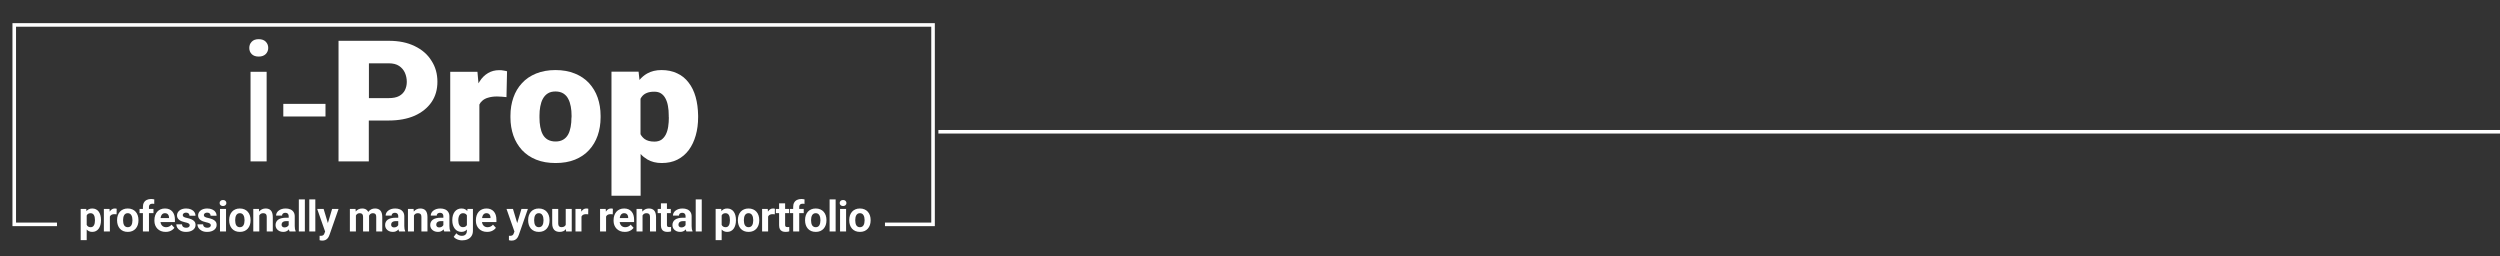
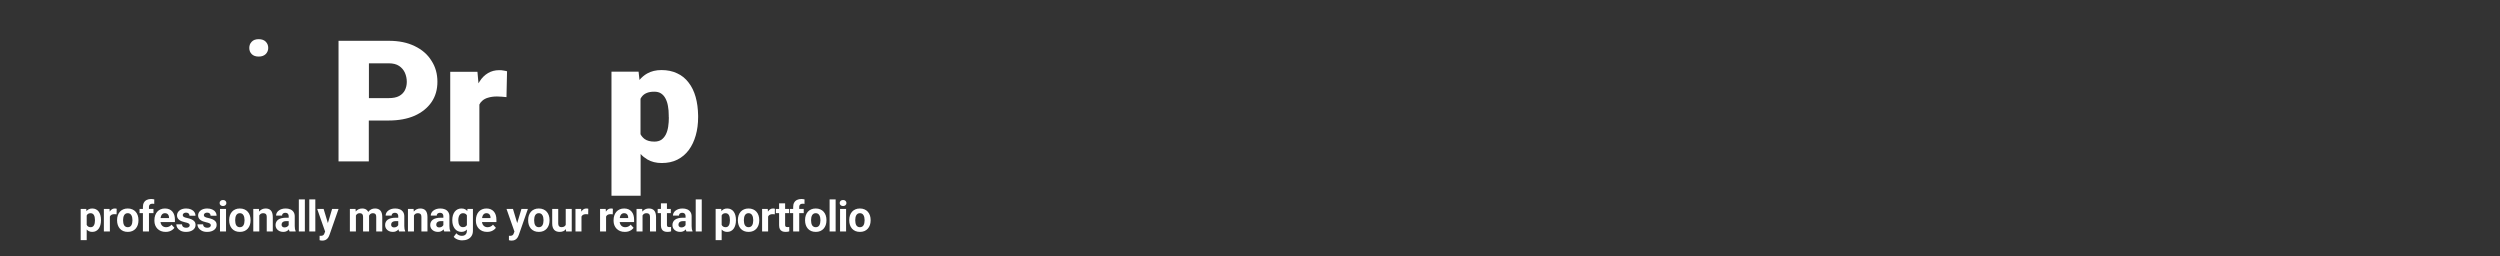
<svg xmlns="http://www.w3.org/2000/svg" width="702" height="72" viewBox="0 0 702 72" fill="none">
  <rect x="0" y="0" width="702" height="72" fill="#333333" stroke="none" />
  <g clip-path="url(#clip0_891_205)">
    <g clip-path="url(#clip1_891_205)">
-       <path d="M91.398 29.168H79.553V32.71H91.398V29.168Z" fill="white" />
      <path d="M72.643 11C71.783 11 71.115 11.244 70.669 11.733C70.223 12.191 70 12.771 70 13.473C70 14.145 70.223 14.725 70.669 15.183C71.115 15.641 71.783 15.886 72.643 15.886C73.503 15.886 74.139 15.641 74.617 15.183C75.095 14.695 75.318 14.114 75.318 13.473C75.318 12.771 75.095 12.191 74.617 11.702C74.171 11.244 73.503 11 72.643 11Z" fill="white" />
-       <path d="M74.872 20.16H70.351V45.321H74.872V20.16Z" fill="white" />
      <path d="M195.331 27.214C194.885 25.657 194.248 24.313 193.357 23.183C192.497 22.054 191.446 21.168 190.141 20.588C188.867 19.977 187.402 19.672 185.747 19.672C184.186 19.672 182.817 20.008 181.703 20.649C180.907 21.107 180.174 21.718 179.569 22.451L179.314 20.13H171.704V54.97H179.888V43.244C180.429 43.855 181.066 44.344 181.766 44.771C182.913 45.443 184.25 45.779 185.81 45.779C187.466 45.779 188.931 45.473 190.204 44.832C191.478 44.191 192.561 43.275 193.421 42.115C194.28 40.954 194.917 39.58 195.363 38.023C195.809 36.466 196.032 34.756 196.032 32.924V32.435C196 30.542 195.777 28.802 195.331 27.214ZM187.816 32.924C187.816 33.87 187.753 34.756 187.625 35.58C187.498 36.405 187.275 37.138 186.957 37.779C186.638 38.389 186.224 38.878 185.715 39.244C185.205 39.58 184.537 39.764 183.772 39.764C182.594 39.764 181.671 39.519 181.002 39.031C180.524 38.664 180.142 38.237 179.856 37.687V27.733C179.919 27.58 180.015 27.428 180.11 27.305C180.461 26.786 180.938 26.389 181.512 26.145C182.117 25.87 182.849 25.748 183.709 25.748C184.473 25.748 185.11 25.901 185.619 26.237C186.129 26.573 186.543 27.031 186.861 27.641C187.179 28.252 187.434 28.954 187.562 29.779C187.721 30.573 187.784 31.489 187.784 32.466V32.924H187.816Z" fill="white" />
-       <path d="M165.4 23.336C164.317 22.176 163.012 21.29 161.419 20.649C159.859 20.008 158.044 19.672 155.974 19.672C153.936 19.672 152.121 20.008 150.529 20.649C148.969 21.29 147.632 22.176 146.581 23.336C145.498 24.496 144.702 25.84 144.161 27.397C143.62 28.954 143.333 30.634 143.333 32.496V32.985C143.333 34.817 143.62 36.527 144.161 38.084C144.702 39.641 145.53 40.985 146.581 42.145C147.664 43.305 148.969 44.191 150.561 44.832C152.153 45.473 153.968 45.779 156.006 45.779C158.044 45.779 159.859 45.473 161.451 44.832C163.012 44.191 164.349 43.305 165.4 42.145C166.482 40.985 167.278 39.611 167.82 38.084C168.361 36.527 168.648 34.817 168.648 32.985V32.496C168.648 30.664 168.361 28.954 167.82 27.397C167.278 25.84 166.451 24.496 165.4 23.336ZM160.464 32.985C160.464 33.931 160.4 34.817 160.241 35.641C160.082 36.466 159.859 37.199 159.509 37.809C159.159 38.42 158.713 38.878 158.14 39.214C157.567 39.55 156.866 39.733 156.006 39.733C155.146 39.733 154.414 39.55 153.809 39.214C153.236 38.878 152.758 38.389 152.44 37.809C152.09 37.199 151.867 36.466 151.708 35.641C151.548 34.817 151.485 33.931 151.485 32.985V32.496C151.485 31.58 151.548 30.725 151.708 29.901C151.867 29.076 152.09 28.344 152.44 27.733C152.79 27.092 153.236 26.603 153.809 26.237C154.382 25.87 155.115 25.687 155.974 25.687C156.834 25.687 157.567 25.87 158.172 26.237C158.745 26.603 159.222 27.092 159.541 27.733C159.891 28.344 160.114 29.076 160.273 29.901C160.432 30.695 160.496 31.58 160.496 32.496V32.985H160.464Z" fill="white" />
      <path d="M140.149 19.702C139.003 19.702 137.952 19.977 137.028 20.527C136.105 21.076 135.309 21.84 134.672 22.878C134.576 23.031 134.481 23.214 134.354 23.397L134.067 20.16H126.425V45.321H134.608V29.351C134.799 28.954 135.054 28.618 135.372 28.344C135.818 27.916 136.391 27.611 137.06 27.428C137.761 27.214 138.589 27.092 139.544 27.092C139.926 27.092 140.372 27.122 140.913 27.153C141.454 27.214 141.9 27.244 142.219 27.275L142.378 20.008C142.059 19.916 141.709 19.855 141.295 19.794C140.945 19.702 140.563 19.702 140.149 19.702Z" fill="white" />
      <path d="M116.458 12.954C114.42 11.947 112 11.458 109.166 11.458H95.06V45.321H103.561V33.84H109.134C111.968 33.84 114.388 33.382 116.426 32.496C118.464 31.58 120.056 30.298 121.17 28.679C122.285 27.061 122.826 25.137 122.826 22.97C122.826 20.741 122.285 18.786 121.17 17.076C120.088 15.305 118.496 13.931 116.458 12.954ZM113.687 25.351C113.337 26.023 112.796 26.573 112.063 26.97C111.331 27.366 110.344 27.55 109.166 27.55H103.593V17.779H109.166C110.376 17.779 111.331 18.023 112.063 18.511C112.796 19 113.337 19.641 113.687 20.405C114.038 21.198 114.229 22.053 114.229 23C114.229 23.855 114.038 24.649 113.687 25.351Z" fill="white" />
    </g>
    <path d="M24.344 59.879V67.438H22.656V58.66H24.221L24.344 59.879ZM28.357 61.76V61.883C28.357 62.344 28.303 62.772 28.193 63.166C28.088 63.56 27.932 63.904 27.725 64.197C27.518 64.486 27.26 64.713 26.951 64.877C26.646 65.037 26.295 65.117 25.896 65.117C25.51 65.117 25.174 65.039 24.889 64.883C24.604 64.727 24.363 64.508 24.168 64.227C23.977 63.941 23.822 63.611 23.705 63.236C23.588 62.861 23.498 62.459 23.436 62.029V61.707C23.498 61.246 23.588 60.824 23.705 60.441C23.822 60.055 23.977 59.721 24.168 59.44C24.363 59.154 24.602 58.934 24.883 58.777C25.168 58.621 25.502 58.543 25.885 58.543C26.287 58.543 26.641 58.619 26.945 58.772C27.254 58.924 27.512 59.143 27.719 59.428C27.93 59.713 28.088 60.053 28.193 60.447C28.303 60.842 28.357 61.279 28.357 61.76ZM26.664 61.883V61.76C26.664 61.49 26.641 61.242 26.594 61.016C26.551 60.785 26.48 60.584 26.383 60.412C26.289 60.24 26.164 60.107 26.008 60.014C25.855 59.916 25.67 59.867 25.451 59.867C25.221 59.867 25.023 59.904 24.859 59.978C24.699 60.053 24.568 60.16 24.467 60.301C24.365 60.441 24.289 60.609 24.238 60.805C24.188 61 24.156 61.221 24.145 61.467V62.281C24.164 62.57 24.219 62.83 24.309 63.06C24.398 63.287 24.537 63.467 24.725 63.6C24.912 63.732 25.158 63.799 25.463 63.799C25.686 63.799 25.873 63.75 26.025 63.652C26.178 63.551 26.301 63.412 26.395 63.236C26.492 63.06 26.561 62.857 26.6 62.627C26.643 62.397 26.664 62.148 26.664 61.883ZM30.854 60.043V65H29.166V58.66H30.754L30.854 60.043ZM32.764 58.619L32.735 60.184C32.653 60.172 32.553 60.162 32.436 60.154C32.322 60.143 32.219 60.137 32.125 60.137C31.887 60.137 31.68 60.168 31.504 60.23C31.332 60.289 31.188 60.377 31.07 60.494C30.957 60.611 30.871 60.754 30.813 60.922C30.758 61.09 30.727 61.281 30.719 61.496L30.379 61.391C30.379 60.98 30.42 60.603 30.502 60.26C30.584 59.912 30.703 59.609 30.86 59.352C31.02 59.094 31.215 58.895 31.445 58.754C31.676 58.613 31.94 58.543 32.237 58.543C32.33 58.543 32.426 58.551 32.524 58.566C32.621 58.578 32.701 58.596 32.764 58.619ZM32.876 61.895V61.772C32.876 61.307 32.942 60.879 33.075 60.488C33.208 60.094 33.401 59.752 33.655 59.463C33.909 59.174 34.221 58.949 34.592 58.789C34.963 58.625 35.389 58.543 35.87 58.543C36.35 58.543 36.778 58.625 37.153 58.789C37.528 58.949 37.842 59.174 38.096 59.463C38.354 59.752 38.549 60.094 38.682 60.488C38.815 60.879 38.881 61.307 38.881 61.772V61.895C38.881 62.355 38.815 62.783 38.682 63.178C38.549 63.568 38.354 63.91 38.096 64.203C37.842 64.492 37.53 64.717 37.159 64.877C36.788 65.037 36.362 65.117 35.881 65.117C35.401 65.117 34.973 65.037 34.598 64.877C34.227 64.717 33.913 64.492 33.655 64.203C33.401 63.91 33.208 63.568 33.075 63.178C32.942 62.783 32.876 62.355 32.876 61.895ZM34.563 61.772V61.895C34.563 62.16 34.586 62.408 34.633 62.639C34.68 62.869 34.754 63.072 34.856 63.248C34.961 63.42 35.098 63.555 35.266 63.652C35.434 63.75 35.639 63.799 35.881 63.799C36.116 63.799 36.317 63.75 36.485 63.652C36.653 63.555 36.788 63.42 36.889 63.248C36.991 63.072 37.065 62.869 37.112 62.639C37.163 62.408 37.188 62.16 37.188 61.895V61.772C37.188 61.514 37.163 61.272 37.112 61.045C37.065 60.815 36.989 60.611 36.883 60.435C36.782 60.256 36.647 60.115 36.479 60.014C36.311 59.912 36.108 59.861 35.87 59.861C35.631 59.861 35.428 59.912 35.26 60.014C35.096 60.115 34.961 60.256 34.856 60.435C34.754 60.611 34.68 60.815 34.633 61.045C34.586 61.272 34.563 61.514 34.563 61.772ZM41.829 65H40.13V58.098C40.13 57.617 40.223 57.213 40.411 56.885C40.602 56.553 40.87 56.303 41.214 56.135C41.561 55.963 41.973 55.877 42.45 55.877C42.606 55.877 42.757 55.889 42.901 55.912C43.046 55.932 43.186 55.957 43.323 55.988L43.305 57.26C43.231 57.24 43.153 57.227 43.071 57.219C42.989 57.211 42.893 57.207 42.784 57.207C42.581 57.207 42.407 57.242 42.262 57.312C42.122 57.379 42.014 57.478 41.94 57.611C41.866 57.744 41.829 57.906 41.829 58.098V65ZM43.094 58.66V59.855H39.186V58.66H43.094ZM46.517 65.117C46.024 65.117 45.583 65.039 45.192 64.883C44.802 64.723 44.47 64.502 44.196 64.221C43.927 63.94 43.72 63.613 43.575 63.242C43.431 62.867 43.358 62.469 43.358 62.047V61.812C43.358 61.332 43.427 60.893 43.563 60.494C43.7 60.096 43.895 59.75 44.149 59.457C44.407 59.164 44.72 58.94 45.087 58.783C45.454 58.623 45.868 58.543 46.329 58.543C46.778 58.543 47.177 58.617 47.524 58.766C47.872 58.914 48.163 59.125 48.397 59.398C48.636 59.672 48.815 60 48.937 60.383C49.058 60.762 49.118 61.184 49.118 61.648V62.352H44.079V61.227H47.46V61.098C47.46 60.863 47.417 60.654 47.331 60.471C47.249 60.283 47.124 60.135 46.956 60.025C46.788 59.916 46.573 59.861 46.312 59.861C46.089 59.861 45.897 59.91 45.737 60.008C45.577 60.105 45.446 60.242 45.345 60.418C45.247 60.594 45.173 60.801 45.122 61.039C45.075 61.273 45.052 61.531 45.052 61.812V62.047C45.052 62.301 45.087 62.535 45.157 62.75C45.231 62.965 45.335 63.15 45.468 63.307C45.605 63.463 45.769 63.584 45.96 63.67C46.155 63.756 46.376 63.799 46.622 63.799C46.927 63.799 47.21 63.74 47.472 63.623C47.737 63.502 47.966 63.32 48.157 63.078L48.977 63.969C48.845 64.16 48.663 64.344 48.433 64.519C48.206 64.695 47.933 64.84 47.612 64.953C47.292 65.062 46.927 65.117 46.517 65.117ZM53.267 63.248C53.267 63.127 53.232 63.018 53.161 62.92C53.091 62.822 52.96 62.732 52.769 62.65C52.581 62.565 52.31 62.486 51.954 62.416C51.634 62.346 51.335 62.258 51.058 62.152C50.784 62.043 50.546 61.912 50.343 61.76C50.144 61.607 49.987 61.428 49.874 61.221C49.761 61.01 49.704 60.77 49.704 60.5C49.704 60.234 49.761 59.984 49.874 59.75C49.991 59.516 50.157 59.309 50.372 59.129C50.591 58.945 50.857 58.803 51.169 58.701C51.486 58.596 51.841 58.543 52.236 58.543C52.786 58.543 53.259 58.631 53.654 58.807C54.052 58.982 54.357 59.225 54.568 59.533C54.782 59.838 54.89 60.185 54.89 60.576H53.202C53.202 60.412 53.167 60.266 53.097 60.137C53.031 60.004 52.925 59.9 52.781 59.826C52.64 59.748 52.456 59.709 52.23 59.709C52.042 59.709 51.88 59.742 51.743 59.809C51.607 59.871 51.501 59.957 51.427 60.066C51.357 60.172 51.322 60.289 51.322 60.418C51.322 60.516 51.341 60.603 51.38 60.682C51.423 60.756 51.491 60.824 51.585 60.887C51.679 60.949 51.8 61.008 51.948 61.062C52.101 61.113 52.288 61.16 52.511 61.203C52.968 61.297 53.376 61.42 53.736 61.572C54.095 61.721 54.38 61.924 54.591 62.182C54.802 62.435 54.907 62.77 54.907 63.184C54.907 63.465 54.845 63.723 54.72 63.957C54.595 64.191 54.415 64.397 54.181 64.572C53.947 64.744 53.665 64.879 53.337 64.977C53.013 65.07 52.648 65.117 52.241 65.117C51.652 65.117 51.152 65.012 50.741 64.801C50.335 64.59 50.027 64.322 49.816 63.998C49.609 63.67 49.505 63.334 49.505 62.99H51.105C51.112 63.221 51.171 63.406 51.281 63.547C51.394 63.688 51.536 63.789 51.708 63.852C51.884 63.914 52.073 63.945 52.277 63.945C52.495 63.945 52.677 63.916 52.822 63.857C52.966 63.795 53.075 63.713 53.15 63.611C53.228 63.506 53.267 63.385 53.267 63.248ZM59.191 63.248C59.191 63.127 59.156 63.018 59.085 62.92C59.015 62.822 58.884 62.732 58.693 62.65C58.505 62.565 58.234 62.486 57.878 62.416C57.558 62.346 57.259 62.258 56.982 62.152C56.708 62.043 56.47 61.912 56.267 61.76C56.068 61.607 55.912 61.428 55.798 61.221C55.685 61.01 55.628 60.77 55.628 60.5C55.628 60.234 55.685 59.984 55.798 59.75C55.916 59.516 56.081 59.309 56.296 59.129C56.515 58.945 56.781 58.803 57.093 58.701C57.41 58.596 57.765 58.543 58.16 58.543C58.71 58.543 59.183 58.631 59.578 58.807C59.976 58.982 60.281 59.225 60.492 59.533C60.706 59.838 60.814 60.185 60.814 60.576H59.126C59.126 60.412 59.091 60.266 59.021 60.137C58.955 60.004 58.849 59.9 58.705 59.826C58.564 59.748 58.38 59.709 58.154 59.709C57.966 59.709 57.804 59.742 57.667 59.809C57.531 59.871 57.425 59.957 57.351 60.066C57.281 60.172 57.245 60.289 57.245 60.418C57.245 60.516 57.265 60.603 57.304 60.682C57.347 60.756 57.416 60.824 57.509 60.887C57.603 60.949 57.724 61.008 57.873 61.062C58.025 61.113 58.212 61.16 58.435 61.203C58.892 61.297 59.3 61.42 59.66 61.572C60.019 61.721 60.304 61.924 60.515 62.182C60.726 62.435 60.831 62.77 60.831 63.184C60.831 63.465 60.769 63.723 60.644 63.957C60.519 64.191 60.339 64.397 60.105 64.572C59.87 64.744 59.589 64.879 59.261 64.977C58.937 65.07 58.572 65.117 58.166 65.117C57.576 65.117 57.076 65.012 56.666 64.801C56.259 64.59 55.951 64.322 55.74 63.998C55.533 63.67 55.429 63.334 55.429 62.99H57.029C57.037 63.221 57.095 63.406 57.205 63.547C57.318 63.688 57.46 63.789 57.632 63.852C57.808 63.914 57.998 63.945 58.201 63.945C58.419 63.945 58.601 63.916 58.745 63.857C58.89 63.795 58.999 63.713 59.074 63.611C59.152 63.506 59.191 63.385 59.191 63.248ZM63.468 58.66V65H61.775V58.66H63.468ZM61.67 57.008C61.67 56.762 61.755 56.559 61.927 56.398C62.099 56.238 62.33 56.158 62.619 56.158C62.904 56.158 63.133 56.238 63.304 56.398C63.48 56.559 63.568 56.762 63.568 57.008C63.568 57.254 63.48 57.457 63.304 57.617C63.133 57.777 62.904 57.857 62.619 57.857C62.33 57.857 62.099 57.777 61.927 57.617C61.755 57.457 61.67 57.254 61.67 57.008ZM64.353 61.895V61.772C64.353 61.307 64.42 60.879 64.553 60.488C64.686 60.094 64.879 59.752 65.133 59.463C65.387 59.174 65.699 58.949 66.07 58.789C66.441 58.625 66.867 58.543 67.348 58.543C67.828 58.543 68.256 58.625 68.631 58.789C69.006 58.949 69.32 59.174 69.574 59.463C69.832 59.752 70.027 60.094 70.16 60.488C70.293 60.879 70.359 61.307 70.359 61.772V61.895C70.359 62.355 70.293 62.783 70.16 63.178C70.027 63.568 69.832 63.91 69.574 64.203C69.32 64.492 69.008 64.717 68.637 64.877C68.266 65.037 67.84 65.117 67.359 65.117C66.879 65.117 66.451 65.037 66.076 64.877C65.705 64.717 65.391 64.492 65.133 64.203C64.879 63.91 64.686 63.568 64.553 63.178C64.42 62.783 64.353 62.355 64.353 61.895ZM66.041 61.772V61.895C66.041 62.16 66.064 62.408 66.111 62.639C66.158 62.869 66.232 63.072 66.334 63.248C66.439 63.42 66.576 63.555 66.744 63.652C66.912 63.75 67.117 63.799 67.359 63.799C67.594 63.799 67.795 63.75 67.963 63.652C68.131 63.555 68.266 63.42 68.367 63.248C68.469 63.072 68.543 62.869 68.59 62.639C68.641 62.408 68.666 62.16 68.666 61.895V61.772C68.666 61.514 68.641 61.272 68.59 61.045C68.543 60.815 68.467 60.611 68.361 60.435C68.26 60.256 68.125 60.115 67.957 60.014C67.789 59.912 67.586 59.861 67.348 59.861C67.109 59.861 66.906 59.912 66.738 60.014C66.574 60.115 66.439 60.256 66.334 60.435C66.232 60.611 66.158 60.815 66.111 61.045C66.064 61.272 66.041 61.514 66.041 61.772ZM72.809 60.014V65H71.121V58.66H72.703L72.809 60.014ZM72.563 61.607H72.106C72.106 61.139 72.166 60.717 72.287 60.342C72.408 59.963 72.578 59.641 72.797 59.375C73.016 59.105 73.275 58.9 73.576 58.76C73.881 58.615 74.221 58.543 74.596 58.543C74.893 58.543 75.164 58.586 75.41 58.672C75.656 58.758 75.867 58.895 76.043 59.082C76.223 59.27 76.359 59.518 76.453 59.826C76.551 60.135 76.6 60.512 76.6 60.957V65H74.9V60.951C74.9 60.67 74.862 60.451 74.783 60.295C74.705 60.139 74.59 60.029 74.438 59.967C74.289 59.9 74.106 59.867 73.887 59.867C73.66 59.867 73.463 59.912 73.295 60.002C73.131 60.092 72.994 60.217 72.885 60.377C72.779 60.533 72.699 60.717 72.645 60.928C72.59 61.139 72.563 61.365 72.563 61.607ZM81.065 63.57V60.746C81.065 60.543 81.032 60.369 80.965 60.225C80.899 60.076 80.795 59.961 80.655 59.879C80.518 59.797 80.34 59.756 80.121 59.756C79.934 59.756 79.772 59.789 79.635 59.855C79.498 59.918 79.393 60.01 79.319 60.131C79.245 60.248 79.207 60.387 79.207 60.547H77.52C77.52 60.277 77.582 60.022 77.707 59.779C77.832 59.537 78.014 59.324 78.252 59.141C78.491 58.953 78.774 58.807 79.102 58.701C79.434 58.596 79.805 58.543 80.215 58.543C80.707 58.543 81.145 58.625 81.528 58.789C81.91 58.953 82.211 59.199 82.43 59.527C82.653 59.855 82.764 60.266 82.764 60.758V63.471C82.764 63.818 82.785 64.103 82.829 64.326C82.871 64.545 82.934 64.736 83.016 64.9V65H81.311C81.229 64.828 81.166 64.613 81.123 64.356C81.084 64.094 81.065 63.832 81.065 63.57ZM81.287 61.139L81.299 62.094H80.356C80.133 62.094 79.94 62.119 79.776 62.17C79.612 62.221 79.477 62.293 79.371 62.387C79.266 62.477 79.188 62.582 79.137 62.703C79.09 62.824 79.067 62.957 79.067 63.102C79.067 63.246 79.1 63.377 79.166 63.494C79.233 63.607 79.329 63.697 79.454 63.764C79.579 63.826 79.725 63.857 79.893 63.857C80.147 63.857 80.368 63.807 80.555 63.705C80.743 63.603 80.887 63.478 80.989 63.33C81.094 63.182 81.149 63.041 81.153 62.908L81.598 63.623C81.535 63.783 81.45 63.949 81.34 64.121C81.235 64.293 81.1 64.455 80.936 64.607C80.772 64.756 80.575 64.879 80.344 64.977C80.114 65.07 79.84 65.117 79.524 65.117C79.121 65.117 78.756 65.037 78.428 64.877C78.104 64.713 77.846 64.488 77.655 64.203C77.467 63.914 77.373 63.586 77.373 63.219C77.373 62.887 77.436 62.592 77.561 62.334C77.686 62.076 77.87 61.859 78.112 61.684C78.358 61.504 78.665 61.369 79.032 61.279C79.399 61.185 79.825 61.139 80.309 61.139H81.287ZM85.606 56V65H83.913V56H85.606ZM88.542 56V65H86.849V56H88.542ZM91.577 64.285L93.259 58.66H95.07L92.521 65.955C92.466 66.115 92.392 66.287 92.298 66.471C92.208 66.654 92.085 66.828 91.929 66.992C91.776 67.16 91.583 67.297 91.349 67.402C91.118 67.508 90.835 67.561 90.499 67.561C90.339 67.561 90.208 67.551 90.107 67.531C90.005 67.512 89.884 67.484 89.743 67.449V66.213C89.786 66.213 89.831 66.213 89.878 66.213C89.925 66.217 89.97 66.219 90.013 66.219C90.236 66.219 90.417 66.193 90.558 66.143C90.698 66.092 90.812 66.014 90.898 65.908C90.984 65.807 91.052 65.674 91.103 65.51L91.577 64.285ZM90.874 58.66L92.251 63.254L92.491 65.041L91.343 65.164L89.064 58.66H90.874ZM99.939 59.973V65H98.246V58.66H99.834L99.939 59.973ZM99.705 61.607H99.236C99.236 61.166 99.289 60.76 99.394 60.389C99.504 60.014 99.662 59.69 99.869 59.416C100.08 59.139 100.339 58.924 100.648 58.772C100.957 58.619 101.314 58.543 101.72 58.543C102.002 58.543 102.259 58.586 102.494 58.672C102.728 58.754 102.929 58.885 103.097 59.065C103.269 59.24 103.402 59.471 103.496 59.756C103.589 60.037 103.636 60.375 103.636 60.77V65H101.949V60.957C101.949 60.668 101.91 60.445 101.832 60.289C101.754 60.133 101.642 60.023 101.498 59.961C101.357 59.898 101.187 59.867 100.988 59.867C100.769 59.867 100.578 59.912 100.414 60.002C100.254 60.092 100.121 60.217 100.015 60.377C99.91 60.533 99.832 60.717 99.781 60.928C99.73 61.139 99.705 61.365 99.705 61.607ZM103.478 61.414L102.875 61.49C102.875 61.076 102.925 60.691 103.027 60.336C103.132 59.98 103.287 59.668 103.49 59.398C103.697 59.129 103.953 58.92 104.257 58.772C104.562 58.619 104.914 58.543 105.312 58.543C105.617 58.543 105.894 58.588 106.144 58.678C106.394 58.764 106.607 58.902 106.783 59.094C106.963 59.281 107.099 59.527 107.193 59.832C107.291 60.137 107.339 60.51 107.339 60.951V65H105.646V60.951C105.646 60.658 105.607 60.435 105.529 60.283C105.455 60.127 105.345 60.02 105.201 59.961C105.06 59.898 104.892 59.867 104.697 59.867C104.494 59.867 104.316 59.908 104.164 59.99C104.011 60.068 103.884 60.178 103.783 60.318C103.681 60.459 103.605 60.623 103.554 60.81C103.504 60.994 103.478 61.195 103.478 61.414ZM111.828 63.57V60.746C111.828 60.543 111.795 60.369 111.728 60.225C111.662 60.076 111.558 59.961 111.418 59.879C111.281 59.797 111.103 59.756 110.885 59.756C110.697 59.756 110.535 59.789 110.398 59.855C110.262 59.918 110.156 60.01 110.082 60.131C110.008 60.248 109.971 60.387 109.971 60.547H108.283C108.283 60.277 108.346 60.022 108.471 59.779C108.596 59.537 108.777 59.324 109.015 59.141C109.254 58.953 109.537 58.807 109.865 58.701C110.197 58.596 110.568 58.543 110.978 58.543C111.471 58.543 111.908 58.625 112.291 58.789C112.674 58.953 112.974 59.199 113.193 59.527C113.416 59.855 113.527 60.266 113.527 60.758V63.471C113.527 63.818 113.549 64.103 113.592 64.326C113.635 64.545 113.697 64.736 113.779 64.9V65H112.074C111.992 64.828 111.93 64.613 111.887 64.356C111.848 64.094 111.828 63.832 111.828 63.57ZM112.051 61.139L112.062 62.094H111.119C110.896 62.094 110.703 62.119 110.539 62.17C110.375 62.221 110.24 62.293 110.135 62.387C110.029 62.477 109.951 62.582 109.9 62.703C109.853 62.824 109.83 62.957 109.83 63.102C109.83 63.246 109.863 63.377 109.93 63.494C109.996 63.607 110.092 63.697 110.217 63.764C110.342 63.826 110.488 63.857 110.656 63.857C110.91 63.857 111.131 63.807 111.318 63.705C111.506 63.603 111.65 63.478 111.752 63.33C111.857 63.182 111.912 63.041 111.916 62.908L112.361 63.623C112.299 63.783 112.213 63.949 112.103 64.121C111.998 64.293 111.863 64.455 111.699 64.607C111.535 64.756 111.338 64.879 111.107 64.977C110.877 65.07 110.603 65.117 110.287 65.117C109.885 65.117 109.519 65.037 109.191 64.877C108.867 64.713 108.609 64.488 108.418 64.203C108.23 63.914 108.137 63.586 108.137 63.219C108.137 62.887 108.199 62.592 108.324 62.334C108.449 62.076 108.633 61.859 108.875 61.684C109.121 61.504 109.428 61.369 109.795 61.279C110.162 61.185 110.588 61.139 111.072 61.139H112.051ZM116.24 60.014V65H114.553V58.66H116.135L116.24 60.014ZM115.994 61.607H115.537C115.537 61.139 115.598 60.717 115.719 60.342C115.84 59.963 116.01 59.641 116.229 59.375C116.447 59.105 116.707 58.9 117.008 58.76C117.313 58.615 117.652 58.543 118.027 58.543C118.324 58.543 118.596 58.586 118.842 58.672C119.088 58.758 119.299 58.895 119.475 59.082C119.654 59.27 119.791 59.518 119.885 59.826C119.982 60.135 120.031 60.512 120.031 60.957V65H118.332V60.951C118.332 60.67 118.293 60.451 118.215 60.295C118.137 60.139 118.022 60.029 117.869 59.967C117.721 59.9 117.537 59.867 117.318 59.867C117.092 59.867 116.895 59.912 116.727 60.002C116.563 60.092 116.426 60.217 116.316 60.377C116.211 60.533 116.131 60.717 116.076 60.928C116.022 61.139 115.994 61.365 115.994 61.607ZM124.496 63.57V60.746C124.496 60.543 124.463 60.369 124.397 60.225C124.33 60.076 124.227 59.961 124.086 59.879C123.95 59.797 123.772 59.756 123.553 59.756C123.366 59.756 123.203 59.789 123.067 59.855C122.93 59.918 122.825 60.01 122.75 60.131C122.676 60.248 122.639 60.387 122.639 60.547H120.951C120.951 60.277 121.014 60.022 121.139 59.779C121.264 59.537 121.446 59.324 121.684 59.141C121.922 58.953 122.205 58.807 122.534 58.701C122.866 58.596 123.237 58.543 123.647 58.543C124.139 58.543 124.576 58.625 124.959 58.789C125.342 58.953 125.643 59.199 125.862 59.527C126.084 59.855 126.196 60.266 126.196 60.758V63.471C126.196 63.818 126.217 64.103 126.26 64.326C126.303 64.545 126.366 64.736 126.448 64.9V65H124.743C124.66 64.828 124.598 64.613 124.555 64.356C124.516 64.094 124.496 63.832 124.496 63.57ZM124.719 61.139L124.731 62.094H123.787C123.565 62.094 123.371 62.119 123.207 62.17C123.043 62.221 122.909 62.293 122.803 62.387C122.698 62.477 122.619 62.582 122.569 62.703C122.522 62.824 122.498 62.957 122.498 63.102C122.498 63.246 122.532 63.377 122.598 63.494C122.664 63.607 122.76 63.697 122.885 63.764C123.01 63.826 123.157 63.857 123.325 63.857C123.578 63.857 123.799 63.807 123.987 63.705C124.174 63.603 124.319 63.478 124.42 63.33C124.526 63.182 124.58 63.041 124.584 62.908L125.03 63.623C124.967 63.783 124.881 63.949 124.772 64.121C124.666 64.293 124.532 64.455 124.368 64.607C124.203 64.756 124.006 64.879 123.776 64.977C123.545 65.07 123.272 65.117 122.955 65.117C122.553 65.117 122.188 65.037 121.86 64.877C121.535 64.713 121.278 64.488 121.086 64.203C120.899 63.914 120.805 63.586 120.805 63.219C120.805 62.887 120.868 62.592 120.993 62.334C121.118 62.076 121.301 61.859 121.543 61.684C121.789 61.504 122.096 61.369 122.463 61.279C122.83 61.185 123.256 61.139 123.741 61.139H124.719ZM131.27 58.66H132.799V64.789C132.799 65.367 132.67 65.857 132.413 66.26C132.159 66.666 131.803 66.973 131.346 67.18C130.889 67.391 130.358 67.496 129.753 67.496C129.487 67.496 129.206 67.461 128.909 67.391C128.616 67.32 128.335 67.211 128.065 67.062C127.799 66.914 127.577 66.727 127.397 66.5L128.141 65.504C128.336 65.731 128.563 65.906 128.821 66.031C129.079 66.16 129.364 66.225 129.676 66.225C129.981 66.225 130.239 66.168 130.45 66.055C130.661 65.945 130.823 65.783 130.936 65.568C131.049 65.357 131.106 65.102 131.106 64.801V60.125L131.27 58.66ZM127.004 61.906V61.783C127.004 61.299 127.063 60.859 127.18 60.465C127.301 60.066 127.471 59.725 127.69 59.44C127.913 59.154 128.182 58.934 128.499 58.777C128.815 58.621 129.172 58.543 129.571 58.543C129.993 58.543 130.346 58.621 130.631 58.777C130.917 58.934 131.151 59.156 131.335 59.445C131.518 59.73 131.661 60.068 131.762 60.459C131.868 60.846 131.95 61.27 132.008 61.73V62C131.95 62.441 131.862 62.852 131.745 63.23C131.628 63.609 131.473 63.941 131.282 64.227C131.09 64.508 130.852 64.727 130.567 64.883C130.286 65.039 129.95 65.117 129.559 65.117C129.169 65.117 128.815 65.037 128.499 64.877C128.186 64.717 127.919 64.492 127.696 64.203C127.473 63.914 127.301 63.574 127.18 63.184C127.063 62.793 127.004 62.367 127.004 61.906ZM128.692 61.783V61.906C128.692 62.168 128.717 62.412 128.768 62.639C128.819 62.865 128.897 63.066 129.003 63.242C129.112 63.414 129.247 63.549 129.407 63.647C129.571 63.74 129.764 63.787 129.987 63.787C130.295 63.787 130.547 63.723 130.743 63.594C130.938 63.461 131.085 63.279 131.182 63.049C131.28 62.818 131.336 62.553 131.352 62.252V61.484C131.344 61.238 131.311 61.018 131.253 60.822C131.194 60.623 131.112 60.453 131.006 60.312C130.901 60.172 130.764 60.062 130.596 59.984C130.428 59.906 130.229 59.867 129.999 59.867C129.776 59.867 129.583 59.918 129.419 60.02C129.258 60.117 129.124 60.252 129.014 60.424C128.909 60.596 128.829 60.799 128.774 61.033C128.719 61.264 128.692 61.514 128.692 61.783ZM136.79 65.117C136.298 65.117 135.856 65.039 135.466 64.883C135.075 64.723 134.743 64.502 134.47 64.221C134.2 63.94 133.993 63.613 133.848 63.242C133.704 62.867 133.632 62.469 133.632 62.047V61.812C133.632 61.332 133.7 60.893 133.837 60.494C133.973 60.096 134.169 59.75 134.423 59.457C134.68 59.164 134.993 58.94 135.36 58.783C135.727 58.623 136.141 58.543 136.602 58.543C137.052 58.543 137.45 58.617 137.798 58.766C138.145 58.914 138.436 59.125 138.671 59.398C138.909 59.672 139.089 60 139.21 60.383C139.331 60.762 139.391 61.184 139.391 61.648V62.352H134.352V61.227H137.733V61.098C137.733 60.863 137.69 60.654 137.604 60.471C137.522 60.283 137.397 60.135 137.229 60.025C137.061 59.916 136.846 59.861 136.585 59.861C136.362 59.861 136.171 59.91 136.011 60.008C135.85 60.105 135.72 60.242 135.618 60.418C135.52 60.594 135.446 60.801 135.395 61.039C135.348 61.273 135.325 61.531 135.325 61.812V62.047C135.325 62.301 135.36 62.535 135.43 62.75C135.505 62.965 135.608 63.15 135.741 63.307C135.878 63.463 136.042 63.584 136.233 63.67C136.429 63.756 136.649 63.799 136.895 63.799C137.2 63.799 137.483 63.74 137.745 63.623C138.011 63.502 138.239 63.32 138.43 63.078L139.251 63.969C139.118 64.16 138.936 64.344 138.706 64.519C138.479 64.695 138.206 64.84 137.886 64.953C137.565 65.062 137.2 65.117 136.79 65.117ZM144.741 64.285L146.423 58.66H148.234L145.685 65.955C145.63 66.115 145.556 66.287 145.462 66.471C145.372 66.654 145.249 66.828 145.093 66.992C144.941 67.16 144.747 67.297 144.513 67.402C144.283 67.508 143.999 67.561 143.663 67.561C143.503 67.561 143.372 67.551 143.271 67.531C143.169 67.512 143.048 67.484 142.908 67.449V66.213C142.95 66.213 142.995 66.213 143.042 66.213C143.089 66.217 143.134 66.219 143.177 66.219C143.4 66.219 143.581 66.193 143.722 66.143C143.863 66.092 143.976 66.014 144.062 65.908C144.148 65.807 144.216 65.674 144.267 65.51L144.741 64.285ZM144.038 58.66L145.415 63.254L145.656 65.041L144.507 65.164L142.228 58.66H144.038ZM148.304 61.895V61.772C148.304 61.307 148.371 60.879 148.503 60.488C148.636 60.094 148.83 59.752 149.084 59.463C149.337 59.174 149.65 58.949 150.021 58.789C150.392 58.625 150.818 58.543 151.298 58.543C151.779 58.543 152.207 58.625 152.582 58.789C152.957 58.949 153.271 59.174 153.525 59.463C153.783 59.752 153.978 60.094 154.111 60.488C154.244 60.879 154.31 61.307 154.31 61.772V61.895C154.31 62.355 154.244 62.783 154.111 63.178C153.978 63.568 153.783 63.91 153.525 64.203C153.271 64.492 152.959 64.717 152.587 64.877C152.216 65.037 151.791 65.117 151.31 65.117C150.83 65.117 150.402 65.037 150.027 64.877C149.656 64.717 149.341 64.492 149.084 64.203C148.83 63.91 148.636 63.568 148.503 63.178C148.371 62.783 148.304 62.355 148.304 61.895ZM149.992 61.772V61.895C149.992 62.16 150.015 62.408 150.062 62.639C150.109 62.869 150.183 63.072 150.285 63.248C150.39 63.42 150.527 63.555 150.695 63.652C150.863 63.75 151.068 63.799 151.31 63.799C151.544 63.799 151.746 63.75 151.914 63.652C152.082 63.555 152.216 63.42 152.318 63.248C152.419 63.072 152.494 62.869 152.541 62.639C152.591 62.408 152.617 62.16 152.617 61.895V61.772C152.617 61.514 152.591 61.272 152.541 61.045C152.494 60.815 152.418 60.611 152.312 60.435C152.21 60.256 152.076 60.115 151.908 60.014C151.74 59.912 151.537 59.861 151.298 59.861C151.06 59.861 150.857 59.912 150.689 60.014C150.525 60.115 150.39 60.256 150.285 60.435C150.183 60.611 150.109 60.815 150.062 61.045C150.015 61.272 149.992 61.514 149.992 61.772ZM158.857 63.482V58.66H160.545V65H158.957L158.857 63.482ZM159.045 62.182L159.543 62.17C159.543 62.592 159.494 62.984 159.396 63.348C159.299 63.707 159.152 64.019 158.957 64.285C158.761 64.547 158.515 64.752 158.219 64.9C157.922 65.045 157.572 65.117 157.17 65.117C156.861 65.117 156.576 65.074 156.314 64.988C156.056 64.898 155.834 64.76 155.646 64.572C155.463 64.381 155.318 64.137 155.213 63.84C155.111 63.539 155.06 63.178 155.06 62.756V58.66H156.748V62.768C156.748 62.955 156.769 63.113 156.812 63.242C156.859 63.371 156.924 63.477 157.006 63.559C157.088 63.641 157.183 63.699 157.293 63.734C157.406 63.77 157.531 63.787 157.668 63.787C158.015 63.787 158.289 63.717 158.488 63.576C158.691 63.435 158.834 63.244 158.916 63.002C159.002 62.756 159.045 62.482 159.045 62.182ZM163.281 60.043V65H161.594V58.66H163.182L163.281 60.043ZM165.191 58.619L165.162 60.184C165.08 60.172 164.98 60.162 164.863 60.154C164.75 60.143 164.646 60.137 164.553 60.137C164.314 60.137 164.107 60.168 163.932 60.23C163.76 60.289 163.615 60.377 163.498 60.494C163.385 60.611 163.299 60.754 163.24 60.922C163.186 61.09 163.154 61.281 163.146 61.496L162.807 61.391C162.807 60.98 162.848 60.603 162.93 60.26C163.012 59.912 163.131 59.609 163.287 59.352C163.447 59.094 163.643 58.895 163.873 58.754C164.104 58.613 164.367 58.543 164.664 58.543C164.758 58.543 164.854 58.551 164.951 58.566C165.049 58.578 165.129 58.596 165.191 58.619ZM170.184 60.043V65H168.497V58.66H170.084L170.184 60.043ZM172.094 58.619L172.065 60.184C171.983 60.172 171.883 60.162 171.766 60.154C171.653 60.143 171.549 60.137 171.456 60.137C171.217 60.137 171.01 60.168 170.834 60.23C170.663 60.289 170.518 60.377 170.401 60.494C170.288 60.611 170.202 60.754 170.143 60.922C170.088 61.09 170.057 61.281 170.049 61.496L169.709 61.391C169.709 60.98 169.75 60.603 169.833 60.26C169.915 59.912 170.034 59.609 170.19 59.352C170.35 59.094 170.545 58.895 170.776 58.754C171.006 58.613 171.27 58.543 171.567 58.543C171.661 58.543 171.756 58.551 171.854 58.566C171.952 58.578 172.032 58.596 172.094 58.619ZM175.452 65.117C174.96 65.117 174.518 65.039 174.128 64.883C173.737 64.723 173.405 64.502 173.132 64.221C172.862 63.94 172.655 63.613 172.51 63.242C172.366 62.867 172.294 62.469 172.294 62.047V61.812C172.294 61.332 172.362 60.893 172.499 60.494C172.635 60.096 172.831 59.75 173.085 59.457C173.342 59.164 173.655 58.94 174.022 58.783C174.389 58.623 174.803 58.543 175.264 58.543C175.714 58.543 176.112 58.617 176.46 58.766C176.807 58.914 177.098 59.125 177.333 59.398C177.571 59.672 177.751 60 177.872 60.383C177.993 60.762 178.053 61.184 178.053 61.648V62.352H173.014V61.227H176.395V61.098C176.395 60.863 176.352 60.654 176.266 60.471C176.184 60.283 176.059 60.135 175.891 60.025C175.723 59.916 175.509 59.861 175.247 59.861C175.024 59.861 174.833 59.91 174.673 60.008C174.512 60.105 174.382 60.242 174.28 60.418C174.182 60.594 174.108 60.801 174.057 61.039C174.01 61.273 173.987 61.531 173.987 61.812V62.047C173.987 62.301 174.022 62.535 174.092 62.75C174.167 62.965 174.27 63.15 174.403 63.307C174.54 63.463 174.704 63.584 174.895 63.67C175.091 63.756 175.311 63.799 175.557 63.799C175.862 63.799 176.145 63.74 176.407 63.623C176.673 63.502 176.901 63.32 177.092 63.078L177.913 63.969C177.78 64.16 177.598 64.344 177.368 64.519C177.141 64.695 176.868 64.84 176.548 64.953C176.227 65.062 175.862 65.117 175.452 65.117ZM180.427 60.014V65H178.739V58.66H180.321L180.427 60.014ZM180.181 61.607H179.724C179.724 61.139 179.784 60.717 179.905 60.342C180.026 59.963 180.196 59.641 180.415 59.375C180.634 59.105 180.894 58.9 181.194 58.76C181.499 58.615 181.839 58.543 182.214 58.543C182.511 58.543 182.782 58.586 183.028 58.672C183.274 58.758 183.485 58.895 183.661 59.082C183.841 59.27 183.977 59.518 184.071 59.826C184.169 60.135 184.218 60.512 184.218 60.957V65H182.519V60.951C182.519 60.67 182.479 60.451 182.401 60.295C182.323 60.139 182.208 60.029 182.056 59.967C181.907 59.9 181.724 59.867 181.505 59.867C181.278 59.867 181.081 59.912 180.913 60.002C180.749 60.092 180.612 60.217 180.503 60.377C180.397 60.533 180.317 60.717 180.263 60.928C180.208 61.139 180.181 61.365 180.181 61.607ZM188.366 58.66V59.855H184.675V58.66H188.366ZM185.589 57.096H187.277V63.09C187.277 63.273 187.3 63.414 187.347 63.512C187.398 63.609 187.472 63.678 187.57 63.717C187.667 63.752 187.79 63.77 187.939 63.77C188.044 63.77 188.138 63.766 188.22 63.758C188.306 63.746 188.378 63.734 188.437 63.723L188.443 64.965C188.298 65.012 188.142 65.049 187.974 65.076C187.806 65.103 187.62 65.117 187.417 65.117C187.046 65.117 186.722 65.057 186.445 64.936C186.171 64.811 185.96 64.611 185.812 64.338C185.663 64.064 185.589 63.705 185.589 63.26V57.096ZM192.509 63.57V60.746C192.509 60.543 192.476 60.369 192.41 60.225C192.343 60.076 192.24 59.961 192.099 59.879C191.962 59.797 191.785 59.756 191.566 59.756C191.378 59.756 191.216 59.789 191.08 59.855C190.943 59.918 190.837 60.01 190.763 60.131C190.689 60.248 190.652 60.387 190.652 60.547H188.964C188.964 60.277 189.027 60.022 189.152 59.779C189.277 59.537 189.458 59.324 189.697 59.141C189.935 58.953 190.218 58.807 190.546 58.701C190.878 58.596 191.249 58.543 191.66 58.543C192.152 58.543 192.589 58.625 192.972 58.789C193.355 58.953 193.656 59.199 193.874 59.527C194.097 59.855 194.208 60.266 194.208 60.758V63.471C194.208 63.818 194.23 64.103 194.273 64.326C194.316 64.545 194.378 64.736 194.46 64.9V65H192.755C192.673 64.828 192.611 64.613 192.568 64.356C192.529 64.094 192.509 63.832 192.509 63.57ZM192.732 61.139L192.744 62.094H191.8C191.578 62.094 191.384 62.119 191.22 62.17C191.056 62.221 190.921 62.293 190.816 62.387C190.71 62.477 190.632 62.582 190.581 62.703C190.535 62.824 190.511 62.957 190.511 63.102C190.511 63.246 190.544 63.377 190.611 63.494C190.677 63.607 190.773 63.697 190.898 63.764C191.023 63.826 191.169 63.857 191.337 63.857C191.591 63.857 191.812 63.807 191.999 63.705C192.187 63.603 192.331 63.478 192.433 63.33C192.539 63.182 192.593 63.041 192.597 62.908L193.042 63.623C192.98 63.783 192.894 63.949 192.785 64.121C192.679 64.293 192.544 64.455 192.38 64.607C192.216 64.756 192.019 64.879 191.789 64.977C191.558 65.07 191.285 65.117 190.968 65.117C190.566 65.117 190.201 65.037 189.872 64.877C189.548 64.713 189.29 64.488 189.099 64.203C188.912 63.914 188.818 63.586 188.818 63.219C188.818 62.887 188.88 62.592 189.005 62.334C189.13 62.076 189.314 61.859 189.556 61.684C189.802 61.504 190.109 61.369 190.476 61.279C190.843 61.185 191.269 61.139 191.753 61.139H192.732ZM197.05 56V65H195.357V56H197.05ZM202.641 59.879V67.438H200.953V58.66H202.518L202.641 59.879ZM206.654 61.76V61.883C206.654 62.344 206.6 62.772 206.49 63.166C206.385 63.56 206.229 63.904 206.022 64.197C205.815 64.486 205.557 64.713 205.248 64.877C204.944 65.037 204.592 65.117 204.194 65.117C203.807 65.117 203.471 65.039 203.186 64.883C202.901 64.727 202.66 64.508 202.465 64.227C202.274 63.941 202.119 63.611 202.002 63.236C201.885 62.861 201.795 62.459 201.733 62.029V61.707C201.795 61.246 201.885 60.824 202.002 60.441C202.119 60.055 202.274 59.721 202.465 59.44C202.66 59.154 202.899 58.934 203.18 58.777C203.465 58.621 203.799 58.543 204.182 58.543C204.584 58.543 204.938 58.619 205.242 58.772C205.551 58.924 205.809 59.143 206.016 59.428C206.227 59.713 206.385 60.053 206.49 60.447C206.6 60.842 206.654 61.279 206.654 61.76ZM204.961 61.883V61.76C204.961 61.49 204.938 61.242 204.891 61.016C204.848 60.785 204.777 60.584 204.68 60.412C204.586 60.24 204.461 60.107 204.305 60.014C204.152 59.916 203.967 59.867 203.748 59.867C203.518 59.867 203.32 59.904 203.156 59.978C202.996 60.053 202.865 60.16 202.764 60.301C202.662 60.441 202.586 60.609 202.535 60.805C202.485 61 202.453 61.221 202.442 61.467V62.281C202.461 62.57 202.516 62.83 202.606 63.06C202.695 63.287 202.834 63.467 203.022 63.6C203.209 63.732 203.455 63.799 203.76 63.799C203.983 63.799 204.17 63.75 204.322 63.652C204.475 63.551 204.598 63.412 204.692 63.236C204.789 63.06 204.858 62.857 204.897 62.627C204.94 62.397 204.961 62.148 204.961 61.883ZM207.194 61.895V61.772C207.194 61.307 207.26 60.879 207.393 60.488C207.526 60.094 207.719 59.752 207.973 59.463C208.227 59.174 208.539 58.949 208.911 58.789C209.282 58.625 209.707 58.543 210.188 58.543C210.668 58.543 211.096 58.625 211.471 58.789C211.846 58.949 212.161 59.174 212.414 59.463C212.672 59.752 212.868 60.094 213 60.488C213.133 60.879 213.2 61.307 213.2 61.772V61.895C213.2 62.355 213.133 62.783 213 63.178C212.868 63.568 212.672 63.91 212.414 64.203C212.161 64.492 211.848 64.717 211.477 64.877C211.106 65.037 210.68 65.117 210.2 65.117C209.719 65.117 209.291 65.037 208.916 64.877C208.545 64.717 208.231 64.492 207.973 64.203C207.719 63.91 207.526 63.568 207.393 63.178C207.26 62.783 207.194 62.355 207.194 61.895ZM208.881 61.772V61.895C208.881 62.16 208.905 62.408 208.952 62.639C208.998 62.869 209.073 63.072 209.174 63.248C209.28 63.42 209.416 63.555 209.584 63.652C209.752 63.75 209.957 63.799 210.2 63.799C210.434 63.799 210.635 63.75 210.803 63.652C210.971 63.555 211.106 63.42 211.207 63.248C211.309 63.072 211.383 62.869 211.43 62.639C211.481 62.408 211.506 62.16 211.506 61.895V61.772C211.506 61.514 211.481 61.272 211.43 61.045C211.383 60.815 211.307 60.611 211.202 60.435C211.1 60.256 210.965 60.115 210.797 60.014C210.629 59.912 210.426 59.861 210.188 59.861C209.95 59.861 209.746 59.912 209.579 60.014C209.414 60.115 209.28 60.256 209.174 60.435C209.073 60.611 208.998 60.815 208.952 61.045C208.905 61.272 208.881 61.514 208.881 61.772ZM215.684 60.043V65H213.997V58.66H215.585L215.684 60.043ZM217.594 58.619L217.565 60.184C217.483 60.172 217.383 60.162 217.266 60.154C217.153 60.143 217.049 60.137 216.956 60.137C216.717 60.137 216.51 60.168 216.335 60.23C216.163 60.289 216.018 60.377 215.901 60.494C215.788 60.611 215.702 60.754 215.643 60.922C215.589 61.09 215.557 61.281 215.549 61.496L215.21 61.391C215.21 60.98 215.251 60.603 215.333 60.26C215.415 59.912 215.534 59.609 215.69 59.352C215.85 59.094 216.046 58.895 216.276 58.754C216.506 58.613 216.77 58.543 217.067 58.543C217.161 58.543 217.256 58.551 217.354 58.566C217.452 58.578 217.532 58.596 217.594 58.619ZM221.55 58.66V59.855H217.858V58.66H221.55ZM218.772 57.096H220.46V63.09C220.46 63.273 220.483 63.414 220.53 63.512C220.581 63.609 220.655 63.678 220.753 63.717C220.85 63.752 220.974 63.77 221.122 63.77C221.227 63.77 221.321 63.766 221.403 63.758C221.489 63.746 221.561 63.734 221.62 63.723L221.626 64.965C221.481 65.012 221.325 65.049 221.157 65.076C220.989 65.103 220.804 65.117 220.6 65.117C220.229 65.117 219.905 65.057 219.628 64.936C219.354 64.811 219.143 64.611 218.995 64.338C218.847 64.064 218.772 63.705 218.772 63.26V57.096ZM224.421 65H222.722V58.098C222.722 57.617 222.816 57.213 223.003 56.885C223.194 56.553 223.462 56.303 223.806 56.135C224.153 55.963 224.566 55.877 225.042 55.877C225.198 55.877 225.349 55.889 225.493 55.912C225.638 55.932 225.778 55.957 225.915 55.988L225.898 57.26C225.823 57.24 225.745 57.227 225.663 57.219C225.581 57.211 225.485 57.207 225.376 57.207C225.173 57.207 224.999 57.242 224.855 57.312C224.714 57.379 224.607 57.478 224.532 57.611C224.458 57.744 224.421 57.906 224.421 58.098V65ZM225.687 58.66V59.855H221.778V58.66H225.687ZM226.062 61.895V61.772C226.062 61.307 226.128 60.879 226.261 60.488C226.394 60.094 226.587 59.752 226.841 59.463C227.095 59.174 227.408 58.949 227.779 58.789C228.15 58.625 228.576 58.543 229.056 58.543C229.536 58.543 229.964 58.625 230.339 58.789C230.714 58.949 231.029 59.174 231.283 59.463C231.54 59.752 231.736 60.094 231.869 60.488C232.001 60.879 232.068 61.307 232.068 61.772V61.895C232.068 62.355 232.001 62.783 231.869 63.178C231.736 63.568 231.54 63.91 231.283 64.203C231.029 64.492 230.716 64.717 230.345 64.877C229.974 65.037 229.548 65.117 229.068 65.117C228.587 65.117 228.16 65.037 227.785 64.877C227.413 64.717 227.099 64.492 226.841 64.203C226.587 63.91 226.394 63.568 226.261 63.178C226.128 62.783 226.062 62.355 226.062 61.895ZM227.749 61.772V61.895C227.749 62.16 227.773 62.408 227.82 62.639C227.867 62.869 227.941 63.072 228.042 63.248C228.148 63.42 228.285 63.555 228.452 63.652C228.62 63.75 228.826 63.799 229.068 63.799C229.302 63.799 229.503 63.75 229.671 63.652C229.839 63.555 229.974 63.42 230.076 63.248C230.177 63.072 230.251 62.869 230.298 62.639C230.349 62.408 230.374 62.16 230.374 61.895V61.772C230.374 61.514 230.349 61.272 230.298 61.045C230.251 60.815 230.175 60.611 230.07 60.435C229.968 60.256 229.833 60.115 229.665 60.014C229.497 59.912 229.294 59.861 229.056 59.861C228.818 59.861 228.615 59.912 228.447 60.014C228.283 60.115 228.148 60.256 228.042 60.435C227.941 60.611 227.867 60.815 227.82 61.045C227.773 61.272 227.749 61.514 227.749 61.772ZM234.646 56V65H232.953V56H234.646ZM237.582 58.66V65H235.889V58.66H237.582ZM235.783 57.008C235.783 56.762 235.869 56.559 236.041 56.398C236.213 56.238 236.443 56.158 236.732 56.158C237.017 56.158 237.246 56.238 237.418 56.398C237.594 56.559 237.681 56.762 237.681 57.008C237.681 57.254 237.594 57.457 237.418 57.617C237.246 57.777 237.017 57.857 236.732 57.857C236.443 57.857 236.213 57.777 236.041 57.617C235.869 57.457 235.783 57.254 235.783 57.008ZM238.467 61.895V61.772C238.467 61.307 238.533 60.879 238.666 60.488C238.799 60.094 238.992 59.752 239.246 59.463C239.5 59.174 239.813 58.949 240.184 58.789C240.555 58.625 240.981 58.543 241.461 58.543C241.941 58.543 242.369 58.625 242.744 58.789C243.119 58.949 243.434 59.174 243.688 59.463C243.945 59.752 244.141 60.094 244.274 60.488C244.406 60.879 244.473 61.307 244.473 61.772V61.895C244.473 62.355 244.406 62.783 244.274 63.178C244.141 63.568 243.945 63.91 243.688 64.203C243.434 64.492 243.121 64.717 242.75 64.877C242.379 65.037 241.953 65.117 241.473 65.117C240.992 65.117 240.565 65.037 240.19 64.877C239.818 64.717 239.504 64.492 239.246 64.203C238.992 63.91 238.799 63.568 238.666 63.178C238.533 62.783 238.467 62.355 238.467 61.895ZM240.154 61.772V61.895C240.154 62.16 240.178 62.408 240.225 62.639C240.272 62.869 240.346 63.072 240.447 63.248C240.553 63.42 240.69 63.555 240.857 63.652C241.025 63.75 241.231 63.799 241.473 63.799C241.707 63.799 241.908 63.75 242.076 63.652C242.244 63.555 242.379 63.42 242.481 63.248C242.582 63.072 242.656 62.869 242.703 62.639C242.754 62.408 242.779 62.16 242.779 61.895V61.772C242.779 61.514 242.754 61.272 242.703 61.045C242.656 60.815 242.58 60.611 242.475 60.435C242.373 60.256 242.238 60.115 242.07 60.014C241.902 59.912 241.699 59.861 241.461 59.861C241.223 59.861 241.02 59.912 240.852 60.014C240.688 60.115 240.553 60.256 240.447 60.435C240.346 60.611 240.272 60.815 240.225 61.045C240.178 61.272 240.154 61.514 240.154 61.772Z" fill="white" />
-     <path d="M248.5 63H262V7H4V63H16" stroke="white" />
-     <path d="M263.5 37H363H702" stroke="white" />
  </g>
  <defs>
    <clipPath id="clip0_891_205">
      <rect width="702" height="72" fill="white" />
    </clipPath>
    <clipPath id="clip1_891_205">
      <rect width="126" height="44" fill="white" transform="translate(70 11)" />
    </clipPath>
  </defs>
</svg>